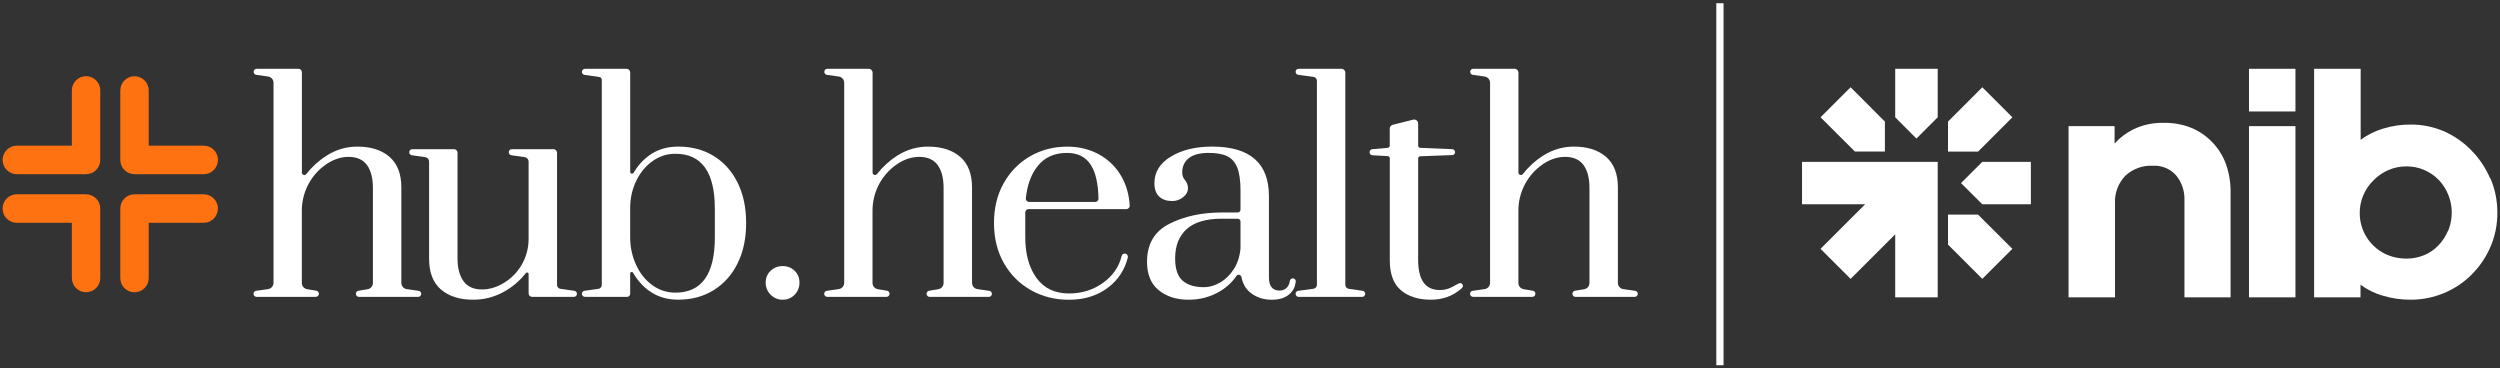
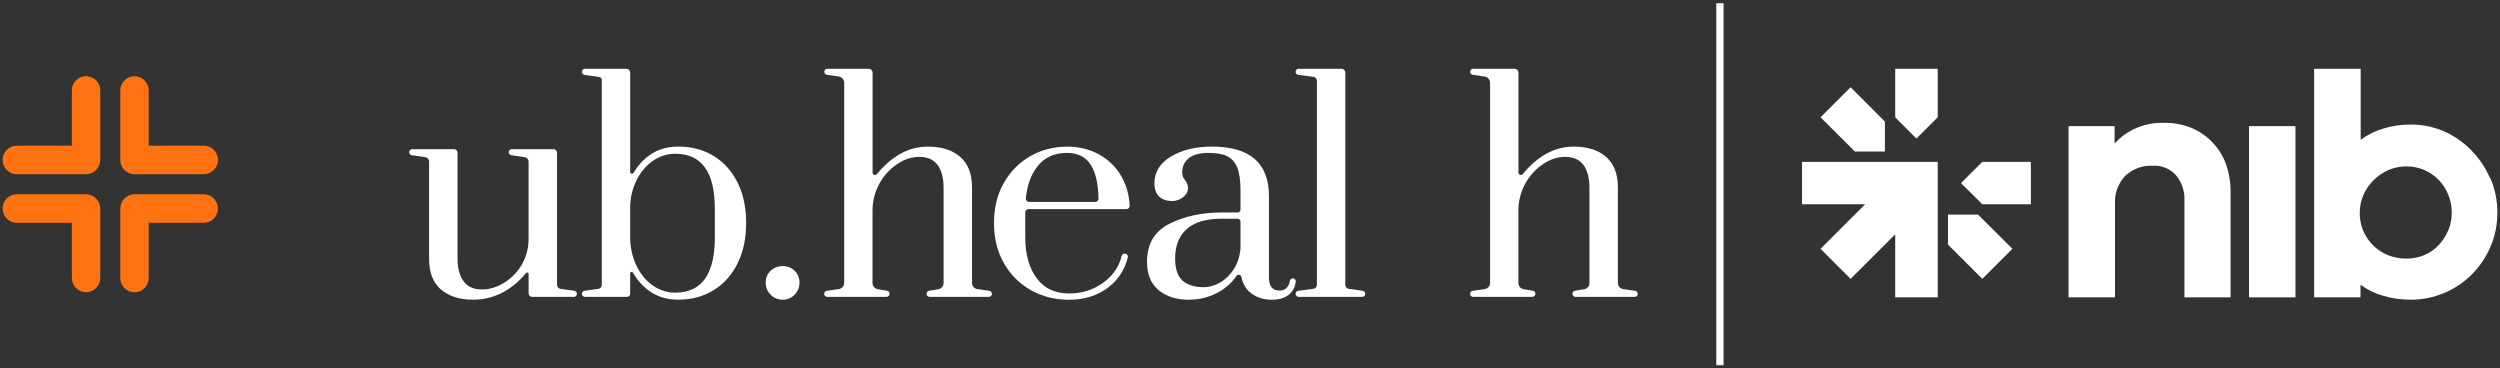
<svg xmlns="http://www.w3.org/2000/svg" width="482" height="71" viewBox="0 0 482 71" fill="none">
  <rect x="0" y="0" width="482" height="71" fill="#333333" stroke="none" />
  <g clip-path="url(#clip0_1158_19684)">
    <path d="M283.951 56.066L286.246 55.737C286.842 55.649 287.285 55.139 287.285 54.536V15.957C287.285 15.354 286.842 14.844 286.246 14.756L283.951 14.427C283.661 14.383 283.448 14.137 283.448 13.846C283.448 13.523 283.71 13.259 284.033 13.259H292.007C292.422 13.259 292.756 13.594 292.756 14.011V33.27C292.756 33.719 293.319 33.911 293.597 33.56C294.756 32.107 296.062 30.923 297.522 30.001C299.347 28.844 301.32 28.268 303.435 28.268C306.064 28.268 308.136 28.927 309.655 30.248C311.169 31.57 311.929 33.527 311.929 36.132V54.541C311.929 55.145 312.372 55.655 312.967 55.742L315.263 56.071C315.553 56.115 315.766 56.362 315.766 56.653C315.766 56.976 315.503 57.239 315.181 57.239H303.758C303.43 57.239 303.162 56.971 303.162 56.642C303.162 56.351 303.37 56.104 303.659 56.055L305.441 55.759C306.021 55.66 306.447 55.156 306.447 54.563V36.236C306.447 34.334 306.064 32.858 305.294 31.811C304.529 30.769 303.342 30.243 301.73 30.243C300.118 30.243 298.434 30.857 296.882 32.085L296.833 32.123C294.248 34.175 292.745 37.3 292.745 40.602V54.558C292.745 55.15 293.171 55.655 293.75 55.753L295.532 56.049C295.816 56.099 296.03 56.346 296.03 56.636C296.03 56.965 295.762 57.234 295.434 57.234H284.011C283.688 57.234 283.426 56.971 283.426 56.647C283.426 56.356 283.639 56.104 283.929 56.066H283.951Z" fill="white" />
-     <path d="M49.401 56.066L51.696 55.737C52.292 55.649 52.735 55.139 52.735 54.536V15.957C52.735 15.354 52.292 14.844 51.696 14.756L49.401 14.427C49.111 14.383 48.898 14.137 48.898 13.846C48.898 13.523 49.16 13.259 49.483 13.259H57.533C57.905 13.259 58.206 13.561 58.206 13.934V33.27C58.206 33.719 58.769 33.911 59.047 33.56C60.206 32.107 61.512 30.923 62.972 30.001C64.797 28.844 66.77 28.268 68.885 28.268C71.514 28.268 73.586 28.927 75.105 30.248C76.619 31.57 77.379 33.527 77.379 36.132V54.541C77.379 55.145 77.822 55.655 78.417 55.742L80.713 56.071C81.002 56.115 81.216 56.362 81.216 56.653C81.216 56.976 80.953 57.239 80.631 57.239H69.208C68.88 57.239 68.612 56.971 68.612 56.642C68.612 56.351 68.82 56.104 69.109 56.055L70.891 55.759C71.471 55.66 71.897 55.156 71.897 54.563V36.236C71.897 34.334 71.514 32.858 70.744 31.811C69.978 30.769 68.792 30.243 67.18 30.243C65.568 30.243 63.884 30.857 62.332 32.085L62.283 32.123C59.698 34.175 58.195 37.3 58.195 40.602V54.558C58.195 55.15 58.621 55.655 59.2 55.753L60.982 56.049C61.266 56.099 61.48 56.346 61.48 56.636C61.48 56.965 61.212 57.234 60.884 57.234H49.461C49.138 57.234 48.876 56.971 48.876 56.647C48.876 56.356 49.089 56.104 49.379 56.066H49.401Z" fill="white" />
    <path d="M159.428 56.066L161.724 55.737C162.319 55.649 162.762 55.139 162.762 54.536V15.957C162.762 15.354 162.319 14.844 161.724 14.756L159.428 14.427C159.138 14.383 158.925 14.137 158.925 13.846C158.925 13.523 159.188 13.259 159.51 13.259H167.484C167.9 13.259 168.233 13.594 168.233 14.011V33.27C168.233 33.719 168.796 33.911 169.075 33.56C170.234 32.107 171.54 30.923 172.999 30.001C174.825 28.844 176.798 28.268 178.913 28.268C181.542 28.268 183.613 28.927 185.133 30.248C186.647 31.57 187.406 33.527 187.406 36.132V54.541C187.406 55.145 187.849 55.655 188.445 55.742L190.74 56.071C191.03 56.115 191.243 56.362 191.243 56.653C191.243 56.976 190.981 57.239 190.658 57.239H179.235C178.907 57.239 178.64 56.971 178.64 56.642C178.64 56.351 178.847 56.104 179.137 56.055L180.919 55.759C181.498 55.66 181.924 55.156 181.924 54.563V36.236C181.924 34.334 181.542 32.858 180.771 31.811C180.006 30.769 178.82 30.243 177.208 30.243C175.595 30.243 173.912 30.857 172.36 32.085L172.311 32.123C169.725 34.175 168.222 37.3 168.222 40.602V54.558C168.222 55.15 168.649 55.655 169.228 55.753L171.01 56.049C171.294 56.099 171.507 56.346 171.507 56.636C171.507 56.965 171.239 57.234 170.911 57.234H159.488C159.166 57.234 158.903 56.971 158.903 56.647C158.903 56.356 159.117 56.104 159.406 56.066H159.428Z" fill="white" />
    <path d="M85.004 55.808C83.49 54.486 82.73 52.529 82.73 49.924V31.153C82.73 30.725 82.418 30.363 81.997 30.303L79.401 29.93C79.112 29.886 78.898 29.639 78.898 29.349C78.898 29.025 79.161 28.762 79.483 28.762H87.523C87.906 28.762 88.212 29.069 88.212 29.453V49.814C88.212 51.684 88.594 53.148 89.365 54.212C90.13 55.276 91.316 55.808 92.929 55.808C94.541 55.808 96.224 55.249 97.777 54.13L97.826 54.097C100.395 52.244 101.914 49.26 101.914 46.085V31.153C101.914 30.725 101.602 30.363 101.182 30.303L98.585 29.93C98.296 29.886 98.083 29.639 98.083 29.349C98.083 29.025 98.345 28.762 98.667 28.762H106.707C107.09 28.762 107.396 29.069 107.396 29.453V54.936C107.396 55.309 107.669 55.627 108.041 55.682L110.73 56.066C111.02 56.11 111.233 56.356 111.233 56.647C111.233 56.971 110.97 57.234 110.648 57.234H102.575C102.215 57.234 101.919 56.938 101.919 56.576V52.83C101.919 52.556 101.575 52.425 101.4 52.639C100.192 54.147 98.788 55.347 97.175 56.241C95.333 57.267 93.349 57.782 91.229 57.782C88.6 57.782 86.523 57.124 85.009 55.803L85.004 55.808Z" fill="white" />
    <path d="M125.192 56.109C123.935 55.205 122.885 54.026 122.049 52.583C121.896 52.32 121.497 52.419 121.497 52.726V56.647C121.497 56.97 121.235 57.234 120.912 57.234H112.774C112.451 57.234 112.189 56.97 112.189 56.647C112.189 56.351 112.402 56.104 112.692 56.066L115.381 55.682C115.747 55.627 116.026 55.314 116.026 54.936V15.398C116.026 15.118 115.824 14.882 115.545 14.844L112.692 14.438C112.402 14.394 112.189 14.147 112.189 13.857C112.189 13.533 112.451 13.27 112.774 13.27H120.808C121.191 13.27 121.502 13.582 121.502 13.966V33.143C121.502 33.5 121.967 33.62 122.147 33.313C122.967 31.937 123.989 30.813 125.197 29.941C126.749 28.822 128.602 28.263 130.761 28.263C133.352 28.263 135.636 28.866 137.61 30.078C139.583 31.29 141.118 33.001 142.212 35.216C143.31 37.432 143.857 40.025 143.857 42.992C143.857 45.959 143.31 48.553 142.212 50.768C141.118 52.984 139.583 54.706 137.61 55.934C135.636 57.162 133.352 57.776 130.761 57.776C128.608 57.776 126.749 57.217 125.197 56.098L125.192 56.109ZM137.823 45.751V40.256C137.823 33.182 135.281 29.645 130.209 29.645C128.602 29.645 127.143 30.111 125.826 31.048C124.509 31.981 123.47 33.231 122.705 34.788C121.94 36.346 121.535 38.04 121.497 39.872V45.756C121.497 47.626 121.874 49.386 122.623 51.031C123.372 52.682 124.41 53.993 125.744 54.963C127.077 55.934 128.564 56.422 130.209 56.422C135.287 56.422 137.823 52.868 137.823 45.756V45.751Z" fill="white" />
    <path d="M148.579 56.823C147.94 56.181 147.623 55.402 147.623 54.486C147.623 53.571 147.945 52.809 148.579 52.205C149.219 51.602 149.995 51.3 150.907 51.3C151.82 51.3 152.585 51.602 153.208 52.205C153.831 52.809 154.138 53.571 154.138 54.486C154.138 55.402 153.826 56.181 153.208 56.823C152.585 57.464 151.82 57.782 150.907 57.782C149.995 57.782 149.219 57.459 148.579 56.823Z" fill="white" />
    <path d="M198.764 55.945C196.572 54.717 194.84 52.984 193.561 50.752C192.282 48.514 191.642 45.931 191.642 43.003C191.642 40.075 192.271 37.497 193.534 35.282C194.796 33.066 196.49 31.345 198.627 30.116C200.765 28.888 203.147 28.274 205.776 28.274C208.077 28.274 210.138 28.789 211.969 29.814C213.794 30.84 215.221 32.26 216.243 34.075C217.167 35.715 217.691 37.574 217.806 39.647C217.828 40.009 217.527 40.316 217.167 40.316H198.31C197.955 40.316 197.671 40.601 197.671 40.958V45.756C197.671 48.98 198.392 51.591 199.835 53.587C201.278 55.583 203.372 56.581 206.11 56.581C208.629 56.581 210.859 55.868 212.794 54.437C214.592 53.11 215.746 51.421 216.249 49.37C216.32 49.09 216.56 48.887 216.844 48.887C217.249 48.887 217.538 49.276 217.44 49.671C216.839 52.018 215.604 53.921 213.723 55.374C211.641 56.987 209.105 57.793 206.11 57.793C203.404 57.793 200.961 57.179 198.77 55.95L198.764 55.945ZM211.155 38.934C211.51 38.934 211.805 38.638 211.794 38.282C211.728 35.419 211.242 33.264 210.324 31.816C209.34 30.259 207.804 29.48 205.722 29.48C203.273 29.48 201.377 30.341 200.027 32.063C198.786 33.642 198.037 35.704 197.78 38.238C197.742 38.611 198.043 38.934 198.42 38.934H211.16H211.155Z" fill="white" />
    <path d="M223.392 55.945C221.894 54.717 221.146 52.896 221.146 50.478C221.146 47.034 222.589 44.588 225.474 43.141C228.36 41.693 231.7 40.969 235.498 40.969H238.63C238.925 40.969 239.171 40.728 239.171 40.426V36.735C239.171 34.833 238.958 33.357 238.543 32.31C238.122 31.268 237.471 30.533 236.597 30.111C235.722 29.689 234.531 29.48 233.033 29.48C231.317 29.48 230.038 29.82 229.196 30.495C228.355 31.175 227.934 32.08 227.934 33.215C227.934 33.807 228.092 34.284 228.409 34.646C229.169 35.523 229.3 36.807 228.502 37.646C228.48 37.668 228.453 37.695 228.431 37.717C227.737 38.413 226.917 38.759 225.966 38.759C224.944 38.759 224.119 38.474 223.501 37.909C222.878 37.339 222.572 36.472 222.572 35.299C222.572 33.176 223.632 31.471 225.748 30.188C227.868 28.904 230.514 28.263 233.695 28.263C240.997 28.263 244.653 31.449 244.653 37.827V53.549C244.653 54.355 244.828 54.969 245.172 55.391C245.517 55.814 246.019 56.022 246.681 56.022C247.298 56.022 247.796 55.814 248.162 55.391C248.441 55.073 248.61 54.662 248.681 54.163C248.719 53.878 248.96 53.664 249.25 53.664C249.599 53.664 249.867 53.977 249.824 54.322C249.703 55.298 249.304 56.088 248.632 56.691C247.812 57.426 246.67 57.788 245.211 57.788C243.533 57.788 242.117 57.3 240.964 56.329C240.139 55.633 239.603 54.662 239.351 53.417C239.253 52.946 238.657 52.809 238.384 53.203C237.559 54.415 236.482 55.413 235.159 56.192C233.35 57.256 231.35 57.788 229.158 57.788C226.819 57.788 224.9 57.174 223.408 55.945H223.392ZM235.198 54.486C236.242 53.9 237.122 53.05 237.854 51.931C238.586 50.812 239.024 49.469 239.171 47.889V42.713C239.171 42.417 238.931 42.17 238.63 42.17H235.498C232.503 42.17 230.268 42.839 228.787 44.177C227.305 45.515 226.567 47.391 226.567 49.814C226.567 51.832 227.043 53.258 227.994 54.103C228.945 54.947 230.333 55.369 232.159 55.369C233.143 55.369 234.159 55.079 235.198 54.492V54.486Z" fill="white" />
    <path d="M249.791 56.647C249.791 56.351 250.009 56.104 250.299 56.066L253.245 55.671C253.622 55.622 253.901 55.298 253.901 54.92V15.573C253.901 15.195 253.622 14.871 253.245 14.822L250.299 14.427C250.009 14.389 249.791 14.142 249.791 13.846C249.791 13.523 250.053 13.259 250.376 13.259H258.623C259.039 13.259 259.377 13.599 259.377 14.016V54.931C259.377 55.309 259.656 55.627 260.028 55.682L262.711 56.066C263.001 56.11 263.214 56.356 263.214 56.647C263.214 56.976 262.952 57.239 262.629 57.239H250.376C250.053 57.239 249.791 56.976 249.791 56.653V56.647Z" fill="white" />
-     <path d="M270.117 55.973C268.674 54.761 267.953 52.842 267.953 50.199V30.523C267.953 30.309 267.8 30.134 267.587 30.101L264.548 29.931C264.269 29.892 264.056 29.651 264.056 29.366V29.333C264.056 29.02 264.313 28.762 264.624 28.762L267.521 28.505C267.756 28.505 267.942 28.313 267.942 28.083V24.809C267.942 24.452 268.183 24.14 268.527 24.057L272.457 23.07C272.943 22.95 273.419 23.317 273.419 23.822V28.083C273.419 28.318 273.61 28.505 273.839 28.505L279.972 28.762C280.283 28.762 280.54 29.02 280.54 29.333C280.54 29.629 280.311 29.881 280.016 29.903L273.807 30.128C273.588 30.145 273.419 30.331 273.419 30.55V50.095C273.419 53.977 274.807 55.918 277.583 55.918C278.168 55.918 278.726 55.825 279.256 55.644C279.786 55.463 280.486 55.052 280.486 55.052L280.994 54.783C280.994 54.783 281.584 54.361 281.912 54.761C282.24 55.162 281.852 55.545 281.852 55.545C281.852 55.545 281.633 55.737 281.601 55.765C279.999 57.114 278.097 57.783 275.889 57.783C273.479 57.783 271.549 57.18 270.106 55.968L270.117 55.973Z" fill="white" />
    <path d="M39.284 28.087H28.67V17.449C28.67 15.93 27.445 14.701 25.931 14.701C24.417 14.701 23.193 15.93 23.193 17.449V30.835C23.193 32.354 24.417 33.582 25.931 33.582H39.284C40.798 33.582 42.022 32.354 42.022 30.835C42.022 29.316 40.798 28.087 39.284 28.087Z" fill="#FF7212" />
    <path d="M28.67 53.604V42.955H39.273C40.787 42.955 42.011 41.726 42.011 40.207C42.011 38.688 40.787 37.46 39.273 37.46H25.931C24.417 37.46 23.193 38.688 23.193 40.207V53.604C23.193 55.123 24.417 56.352 25.931 56.352C27.445 56.352 28.67 55.123 28.67 53.604Z" fill="#FF7212" />
    <path d="M3.238 42.955H13.852V53.593C13.852 55.112 15.077 56.341 16.591 56.341C18.105 56.341 19.329 55.112 19.329 53.593V40.207C19.329 38.688 18.105 37.46 16.591 37.46H3.238C1.724 37.46 0.5 38.688 0.5 40.207C0.5 41.726 1.724 42.955 3.238 42.955Z" fill="#FF7212" />
    <path d="M13.852 17.438V28.087H3.244C1.735 28.087 0.505 29.316 0.505 30.835C0.505 32.354 1.73 33.582 3.244 33.582H16.591C18.105 33.582 19.329 32.354 19.329 30.835V17.438C19.329 15.919 18.105 14.691 16.591 14.691C15.077 14.691 13.852 15.919 13.852 17.438V17.438Z" fill="#FF7212" />
  </g>
-   <rect width="0" height="69.8" transform="translate(331.602 0.621)" fill="white" fill-opacity="0.01" />
  <path d="M331.602 0.621V70.421" stroke="white" stroke-width="1.396" />
  <g clip-path="url(#clip1_1158_19684)">
    <path d="M426.52 27.412C425.382 26.218 424.006 25.276 422.481 24.646C420.815 23.981 419.032 23.655 417.237 23.686C415.189 23.622 413.155 24.052 411.309 24.939C409.94 25.612 408.713 26.54 407.693 27.672V24.321H398.817V57.327H407.774V39.287C407.716 38.298 407.862 37.309 408.203 36.379C408.545 35.45 409.076 34.601 409.761 33.886C410.469 33.226 411.302 32.714 412.211 32.382C413.121 32.049 414.088 31.902 415.055 31.95C415.892 31.9 416.729 32.039 417.505 32.358C418.28 32.676 418.974 33.165 419.533 33.788C420.644 35.13 421.224 36.831 421.162 38.571V57.327H430.055V37.058C430.077 35.209 429.774 33.37 429.159 31.625C428.584 30.052 427.685 28.616 426.52 27.412" fill="white" />
    <path d="M442.563 24.321H433.605V57.327H442.563V24.321Z" fill="white" />
-     <path d="M442.563 13.259H433.605V21.49H442.563V13.259Z" fill="white" />
+     <path d="M442.563 13.259V21.49H442.563V13.259Z" fill="white" />
    <path d="M480.104 34.407C479.251 32.394 478.024 30.561 476.488 29.006C474.985 27.446 473.193 26.192 471.211 25.313C469.188 24.452 467.01 24.009 464.811 24.012C462.983 24.001 461.165 24.27 459.42 24.809C457.878 25.271 456.429 25.998 455.136 26.956V13.259H446.162V57.327H455.104V54.887C456.39 55.846 457.842 56.563 459.387 57.002C461.135 57.528 462.952 57.791 464.778 57.782C466.987 57.788 469.174 57.351 471.211 56.497C473.198 55.677 475.003 54.471 476.521 52.951C478.051 51.428 479.278 49.628 480.136 47.648C481.047 45.549 481.508 43.282 481.488 40.995C481.499 38.703 481.039 36.432 480.136 34.325M471.993 44.459C471.553 45.505 470.929 46.463 470.153 47.29C469.37 48.108 468.428 48.756 467.384 49.193C466.298 49.637 465.136 49.864 463.964 49.86C462.743 49.87 461.532 49.643 460.397 49.193C458.78 48.536 457.397 47.41 456.427 45.96C455.458 44.51 454.946 42.803 454.957 41.06C454.95 39.874 455.189 38.7 455.657 37.611C456.112 36.55 456.771 35.589 457.596 34.781C458.424 33.933 459.408 33.254 460.495 32.78C461.601 32.308 462.793 32.07 463.996 32.08C465.173 32.072 466.338 32.31 467.416 32.78C468.454 33.229 469.394 33.876 470.185 34.683C471.396 35.963 472.213 37.563 472.539 39.294C472.865 41.024 472.687 42.811 472.026 44.443" fill="white" />
    <path d="M347.432 31.202V39.384H359.598L350.999 47.973L356.797 53.764L365.396 45.175V57.327H373.589V31.202H365.396H347.432Z" fill="white" />
    <path d="M363.409 29.217V23.442L356.797 16.822L350.999 22.613L357.628 29.217H363.409Z" fill="white" />
    <path d="M375.576 41.369V47.16L382.188 53.764L387.986 47.973L381.357 41.369H375.576Z" fill="white" />
-     <path d="M387.986 22.613L382.188 16.822L375.576 23.442V29.233H381.374L387.986 22.613Z" fill="white" />
    <path d="M382.188 31.202L378.084 35.301L382.188 39.384H391.553V31.202H382.188Z" fill="white" />
    <path d="M365.396 22.613L369.484 26.712L373.589 22.613V13.259H365.396V22.613Z" fill="white" />
  </g>
  <defs>
    <clipPath id="clip0_1158_19684">
      <rect width="315.271" height="44.523" fill="white" transform="translate(0.5 13.259)" />
    </clipPath>
    <clipPath id="clip1_1158_19684">
      <rect width="134.023" height="44.523" fill="white" transform="translate(347.432 13.259)" />
    </clipPath>
  </defs>
</svg>